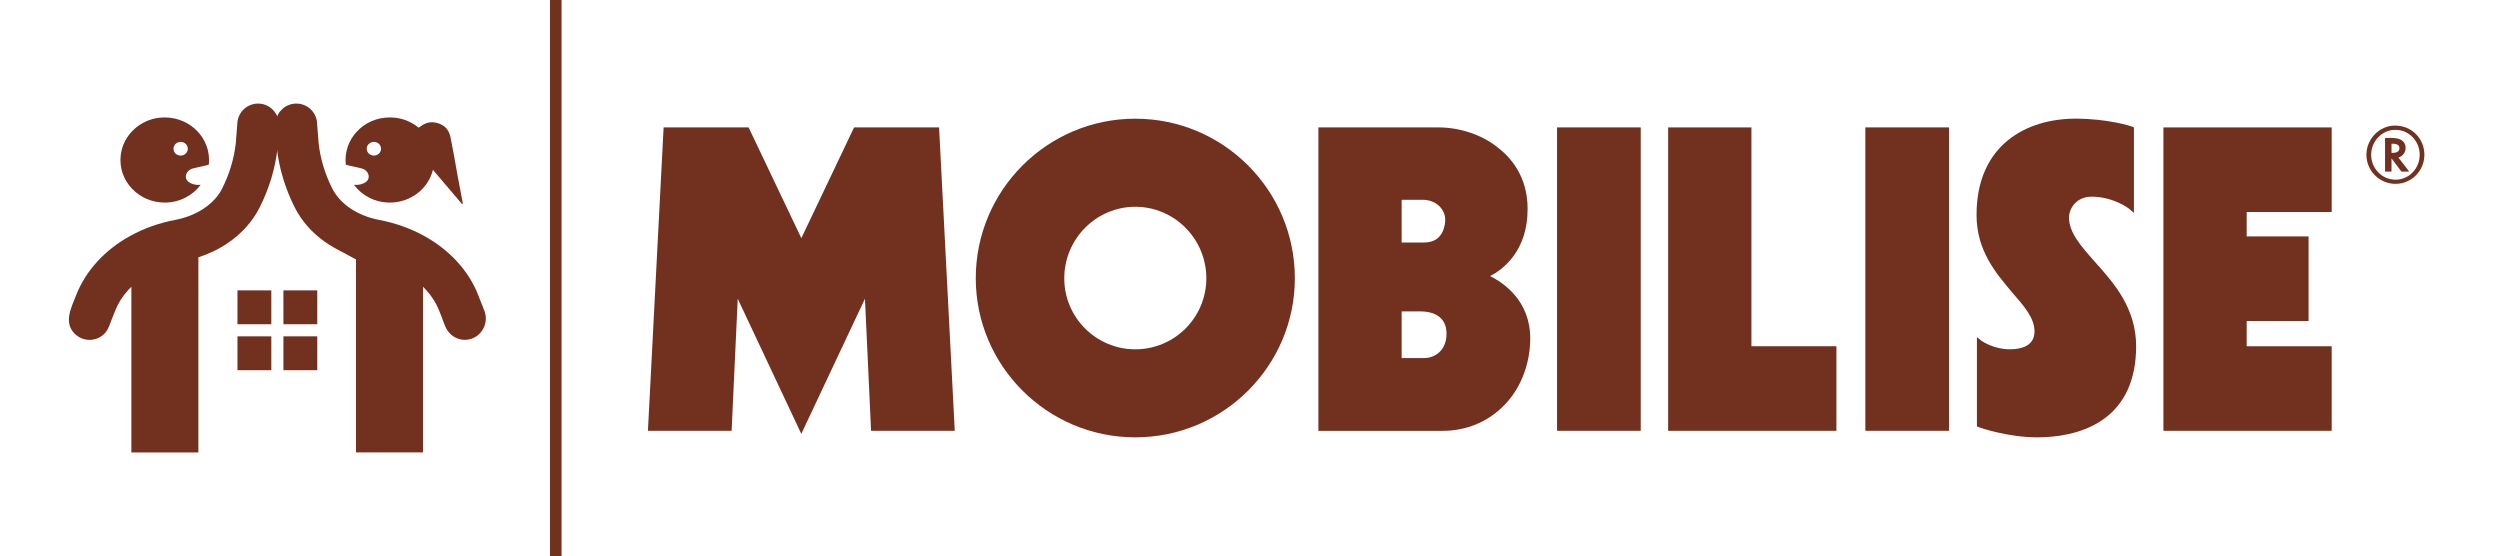
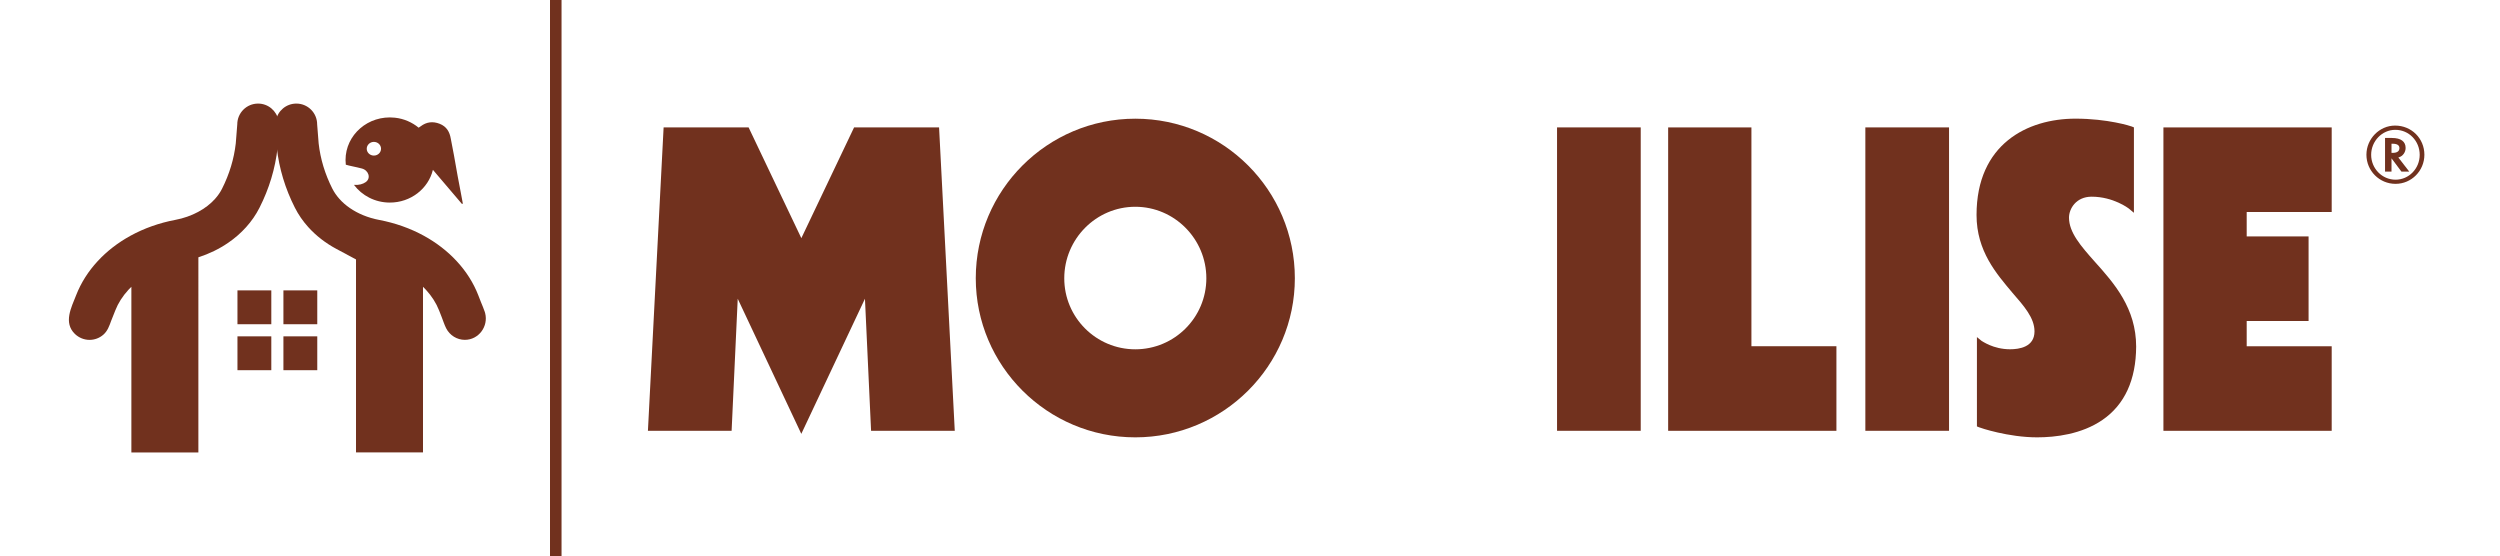
<svg xmlns="http://www.w3.org/2000/svg" version="1.1" x="0px" y="0px" viewBox="0 0 650 144.57" style="enable-background:new 0 0 650 144.57;" xml:space="preserve">
  <style type="text/css">
	.st0{fill:#71311E;}
</style>
  <g id="Layer_1">
    <g>
      <g>
        <polyline class="st0" points="143,0 143,144.57 146,144.57 146,0    " />
      </g>
      <g>
        <g>
          <g>
            <path class="st0" d="M622.72,32.65c-4.06,0-7.45,3.44-7.45,7.58c0,4.2,3.39,7.57,7.57,7.57c4.16,0,7.5-3.41,7.5-7.57       C630.33,35.97,626.99,32.65,622.72,32.65z M622.84,46.72c-3.5,0-6.34-2.9-6.34-6.47c0-3.55,2.84-6.49,6.24-6.49h0.09       c3.48,0,6.29,2.89,6.29,6.49C629.13,43.82,626.32,46.72,622.84,46.72z" />
            <path class="st0" d="M623.7,40.9c1.02-0.29,1.76-1.3,1.76-2.43c0-1.69-1.23-2.6-3.57-2.6h-1.78v8.74h1.68v-3.45l2.58,3.45h2.03       l-2.83-3.66L623.7,40.9z M621.79,39.74v-2.37h0.3c1.17,0,1.76,0.39,1.76,1.13c0,0.83-0.61,1.25-1.8,1.25H621.79z" />
          </g>
        </g>
        <path class="st0" d="M191.81,77.67l-1.59,34.34h-21.76l4.08-78.88h22.1l13.71,28.79l13.71-28.79h22.1l4.08,78.88h-21.76     l-1.59-34.34l-16.55,35.13L191.81,77.67z" />
        <path class="st0" d="M253.7,72.34c0-22.89,18.59-41.48,41.48-41.48c22.89,0,41.48,18.59,41.48,41.48     c0,22.78-18.59,41.37-41.48,41.37C272.28,113.71,253.7,95.12,253.7,72.34z M295.18,90.82c10.2,0,18.47-8.27,18.47-18.47     c0-10.2-8.27-18.59-18.47-18.59c-10.2,0-18.47,8.39-18.47,18.59C276.7,82.54,284.98,90.82,295.18,90.82z" />
-         <path class="st0" d="M387.43,71.78c3.4,1.7,10.43,6.35,10.43,16.21c0,6.12-2.15,12.24-6.01,16.55     c-4.19,4.76-10.09,7.48-16.77,7.48h-32.3V33.13h31.28c5.33,0,10.99,1.81,15.07,4.99c3.63,2.72,8.05,7.71,8.05,16.21     C397.18,65.32,390.72,70.08,387.43,71.78z M370.32,63.05c5.33,0,5.44-5.33,5.44-5.89c0-2.95-2.61-5.21-5.78-5.21h-5.55v11.11     H370.32z M369.19,80.96h-4.76v12.13h5.89c2.72,0,5.78-1.93,5.78-6.35C376.1,83,373.61,80.96,369.19,80.96z" />
        <path class="st0" d="M404.83,112.01V33.13h21.76v78.88H404.83z" />
        <path class="st0" d="M433.72,33.13h21.65v56.89h22.1v21.99h-43.75V33.13z" />
        <path class="st0" d="M484.99,112.01V33.13h21.76v78.88H484.99z" />
        <path class="st0" d="M546.64,109.18c-5.44,3.74-12.24,4.53-17,4.53c-7.48,0-14.85-2.49-15.07-2.61l-0.57-0.23V87.64l1.25,1.02     c0.11,0,2.95,2.15,7.37,2.15c2.38,0,6.35-0.57,6.35-4.65c0-3.51-2.72-6.57-5.78-10.09c-4.08-4.87-9.29-10.77-9.29-20.17     c0-18.47,13.26-25.05,25.73-25.05c8.39,0,14.39,1.93,14.62,2.04l0.57,0.23v22.21l-1.36-1.13c0,0-3.97-3.06-9.63-3.06     c-4.08,0-5.89,3.17-5.89,5.44c0,3.85,3.06,7.37,6.69,11.45c5.1,5.67,10.77,12.13,10.77,22.1     C555.36,98.75,552.42,105.21,546.64,109.18z" />
        <path class="st0" d="M606.24,90.02v21.99h-43.75V33.13h43.75v21.99h-22.1v6.35h16.09v21.99h-16.09v6.57H606.24z" />
      </g>
      <g>
        <g>
          <path class="st0" d="M72.41,31.33c-0.47-2.5-2.67-4.4-5.31-4.4c-2.99,0-5.41,2.42-5.41,5.41l-0.39,4.95      c-0.46,4.02-1.65,7.98-3.57,11.78c-0.47,0.93-1.09,1.83-1.85,2.67c-1.14,1.27-2.62,2.43-4.37,3.36      c-1.75,0.94-3.76,1.66-5.94,2.07c-4.13,0.78-8.07,2.17-11.65,4.13c-3.25,1.79-6.14,4.01-8.53,6.61      c-2.4,2.59-4.31,5.56-5.58,8.81c-1.26,3.21-3.36,7.15-0.35,10.09c1.02,0.99,2.4,1.56,3.82,1.56c1.3,0,2.58-0.47,3.57-1.33      c1.11-0.96,1.56-2.26,2.04-3.59c0.34-0.92,0.73-1.83,1.09-2.74c0.74-1.89,1.89-3.71,3.43-5.38c0.24-0.26,0.49-0.51,0.75-0.76      v43.07h17.42V66.9c2.81-0.91,5.43-2.18,7.77-3.79c1.71-1.17,3.27-2.53,4.64-4.05c1.37-1.52,2.55-3.21,3.48-5.05      c2.51-4.94,4.1-10.2,4.7-15.58l0.02-0.19l0.29-3.89c0.07-0.9,0.05-1.8-0.04-2.7C72.45,31.65,72.41,31.33,72.41,31.33z" />
-           <path class="st0" d="M42.83,52.67c3.85,0,7.25-1.82,9.34-4.61c-1.36,0.11-2.34-0.2-3.05-0.7c-1.48-1.02-0.77-3.09,0.99-3.55      c1.67-0.44,3.12-0.66,4.17-0.99c0.05-0.4,0.07-0.8,0.07-1.22c0-6.53-5.88-11.73-12.83-11c-5.28,0.56-9.55,4.66-10.13,9.74      C30.62,47.02,36.04,52.67,42.83,52.67z M46.97,36.89c1.03,0,1.86,0.8,1.86,1.78c0,0.99-0.83,1.78-1.86,1.78s-1.86-0.8-1.86-1.78      C45.12,37.69,45.95,36.89,46.97,36.89z" />
          <g>
            <path class="st0" d="M94.08,43.81c1.76,0.46,2.46,2.53,0.99,3.55c-0.71,0.49-1.7,0.81-3.05,0.7c2.09,2.79,5.49,4.61,9.34,4.61       c5.44,0,9.99-3.62,11.19-8.49c0-0.01,0.01-0.01,0.01-0.02c2.59,3.04,5.07,5.95,7.55,8.87c0.12-0.05,0.11-0.05,0.23-0.1       c-0.18-0.98-0.36-1.97-0.55-2.95c-0.27-1.4-0.55-2.8-0.8-4.21c-0.33-1.8-0.63-3.6-0.96-5.4c-0.26-1.43-0.57-2.86-0.82-4.29       c-0.3-1.77-1.07-3.18-2.91-3.9c-1.78-0.69-3.41-0.48-4.9,0.64c-0.09,0.07-0.32,0.23-0.55,0.38c-1.71-1.41-3.84-2.35-6.18-2.6       c-6.95-0.74-12.83,4.47-12.83,11c0,0.41,0.03,0.82,0.07,1.22C90.96,43.15,92.41,43.37,94.08,43.81z M97.21,36.89       c1.03,0,1.86,0.8,1.86,1.78c0,0.99-0.83,1.78-1.86,1.78c-1.03,0-1.86-0.8-1.86-1.78C95.36,37.69,96.19,36.89,97.21,36.89z" />
            <path class="st0" d="M126.03,81.05c-0.27-0.86-0.68-1.71-1-2.55c-0.23-0.59-0.46-1.18-0.69-1.77       c-1.27-3.25-3.18-6.22-5.58-8.81c-2.4-2.6-5.28-4.82-8.53-6.61c-3.58-1.96-7.52-3.35-11.65-4.13c-2.91-0.55-5.52-1.65-7.6-3.08       c-1.04-0.71-1.95-1.51-2.71-2.36c-0.76-0.85-1.38-1.75-1.85-2.67c-1.93-3.8-3.12-7.76-3.57-11.78l-0.39-4.95       c0-2.99-2.42-5.41-5.41-5.41c-2.65,0-4.86,1.91-5.32,4.43c-0.12,1.09-0.13,2.18-0.05,3.27l0.27,3.6l0.02,0.19       c0.6,5.38,2.19,10.64,4.7,15.58c0.93,1.84,2.11,3.53,3.48,5.05c2.06,2.28,4.54,4.19,7.31,5.67l5.1,2.73v50.17h17.42V74.57       c0.26,0.25,0.51,0.5,0.75,0.76c1.54,1.67,2.69,3.49,3.43,5.38c0.23,0.58,0.45,1.15,0.68,1.73c0.38,0.97,0.69,1.98,1.16,2.91       c0.93,1.83,2.8,3.01,4.86,3.01c3.6,0,6.16-3.49,5.28-6.94C126.11,81.31,126.07,81.18,126.03,81.05z" />
          </g>
        </g>
        <g>
          <rect x="61.74" y="75.5" class="st0" width="8.8" height="8.8" />
          <rect x="73.69" y="75.5" class="st0" width="8.8" height="8.8" />
          <rect x="61.74" y="87.45" class="st0" width="8.8" height="8.8" />
          <rect x="73.69" y="87.45" class="st0" width="8.8" height="8.8" />
        </g>
      </g>
    </g>
  </g>
  <g id="Layer_2">
</g>
</svg>